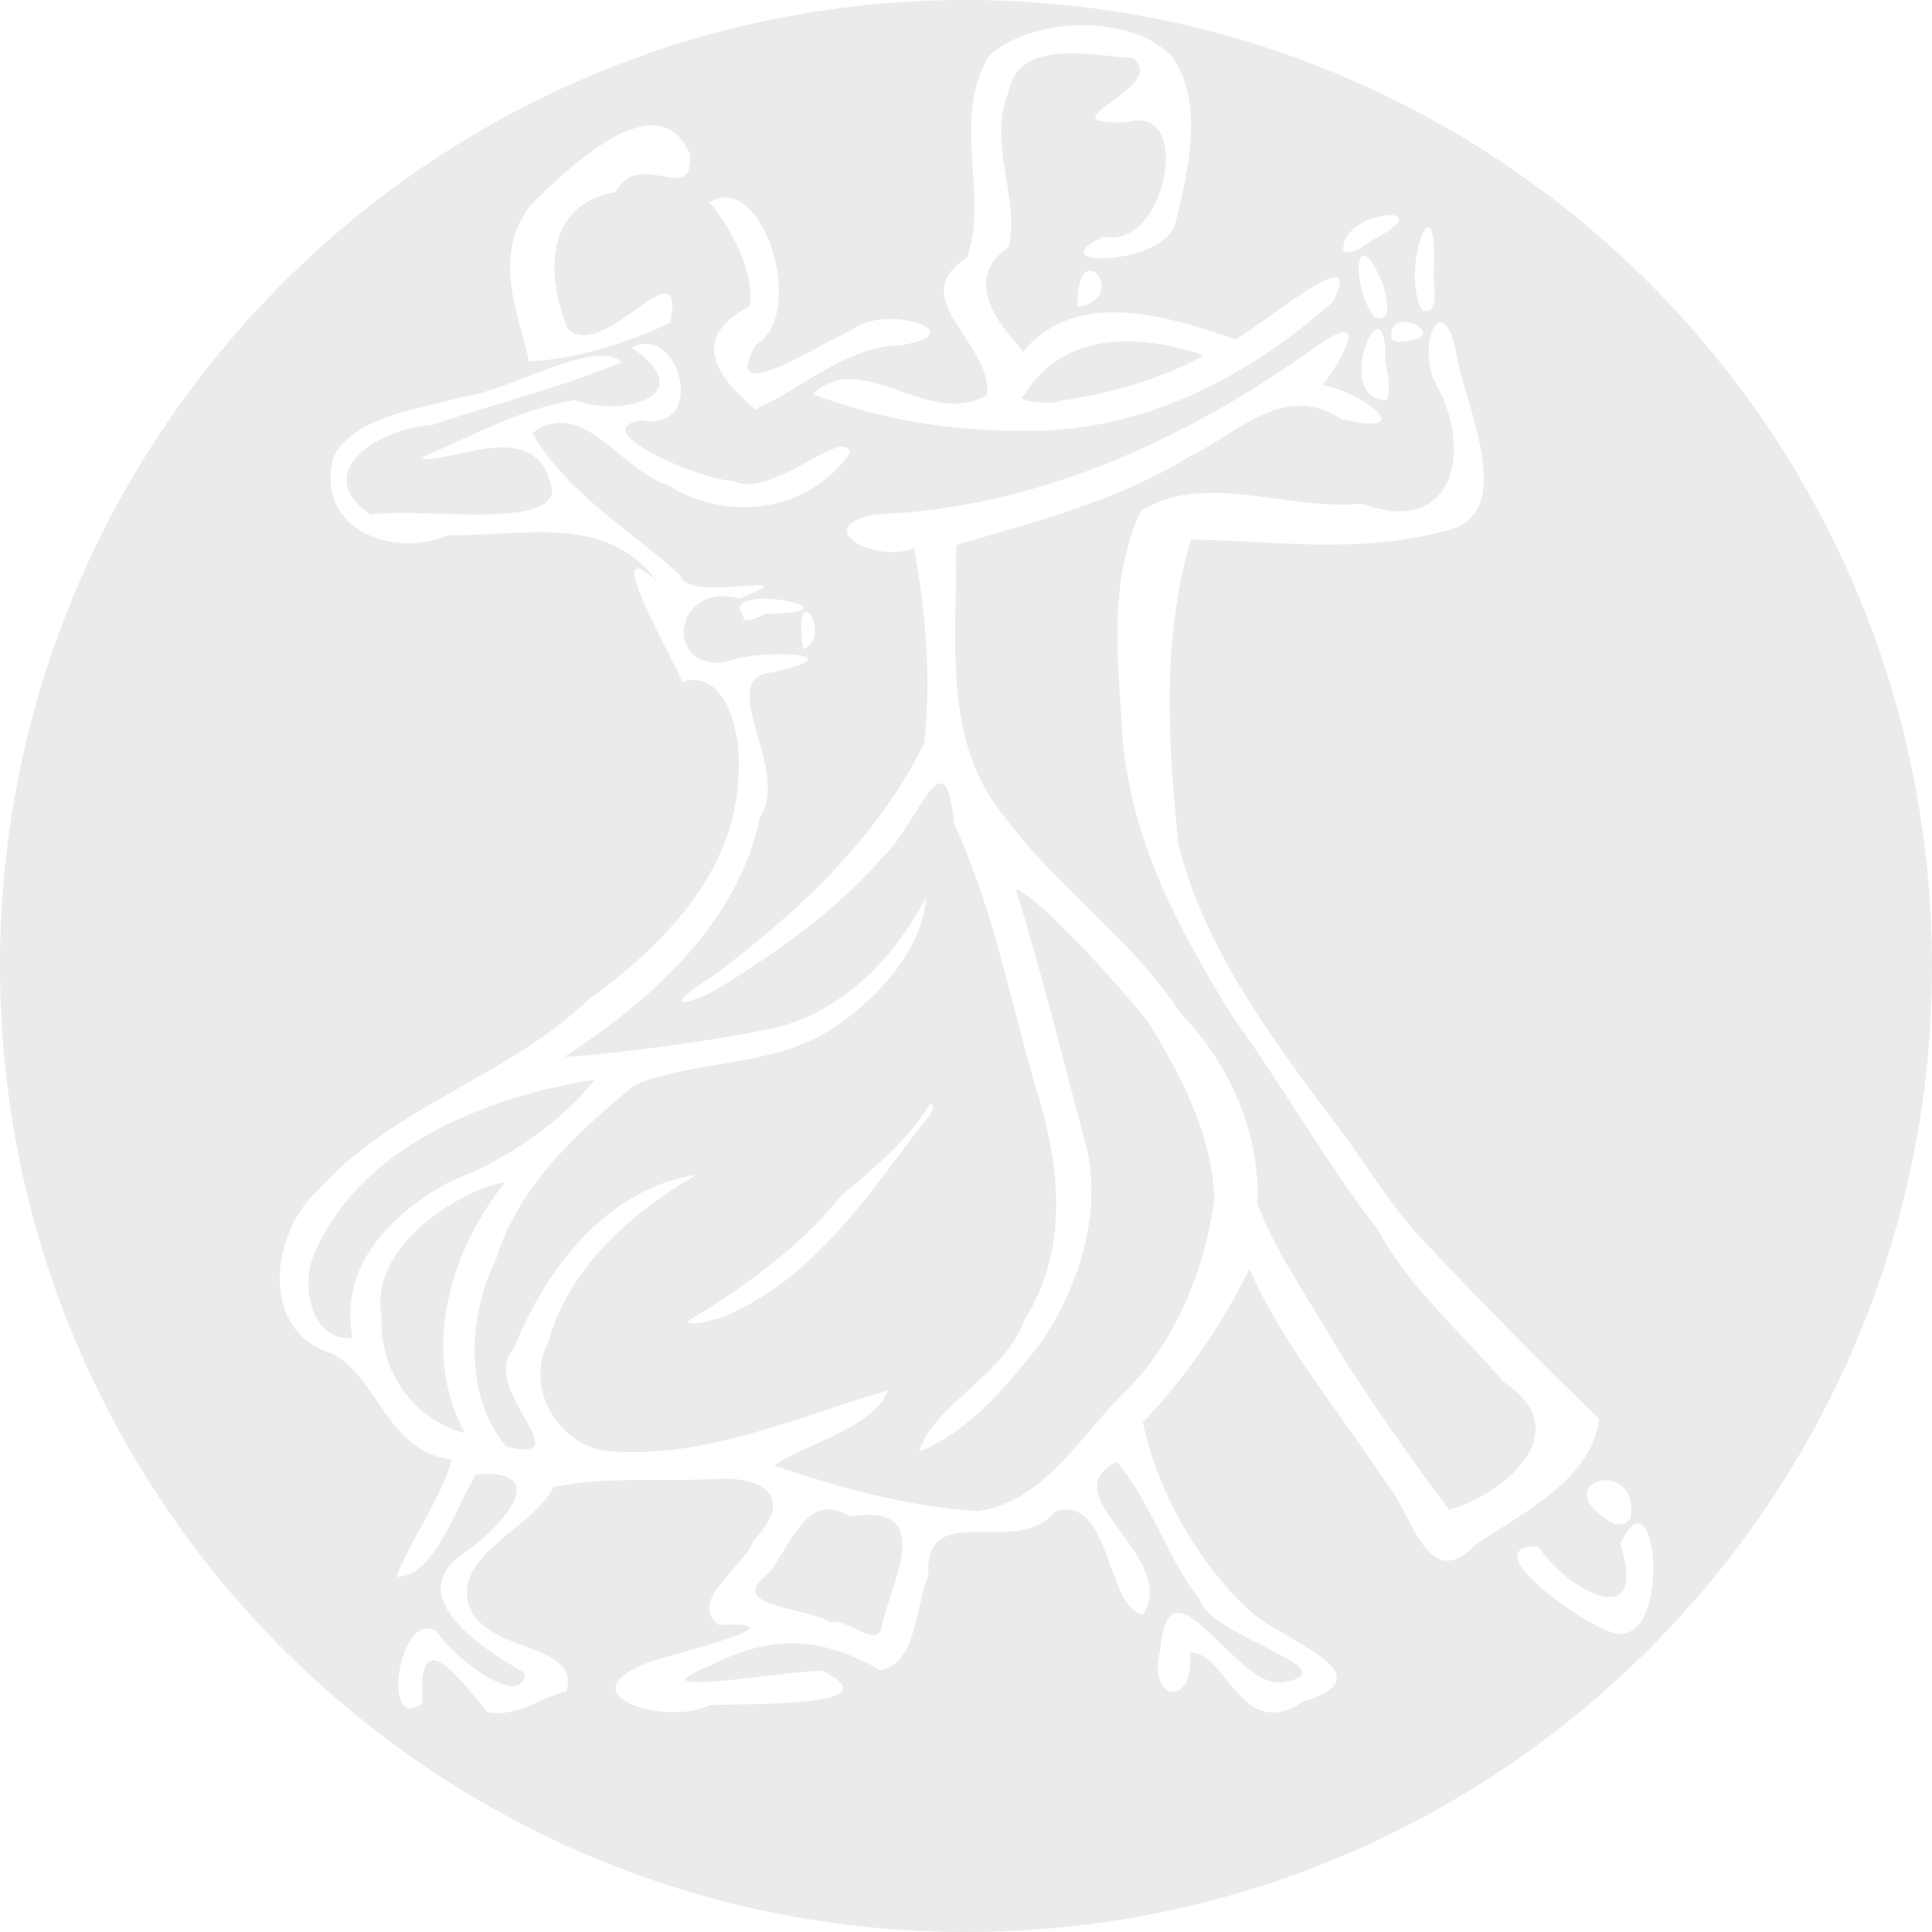
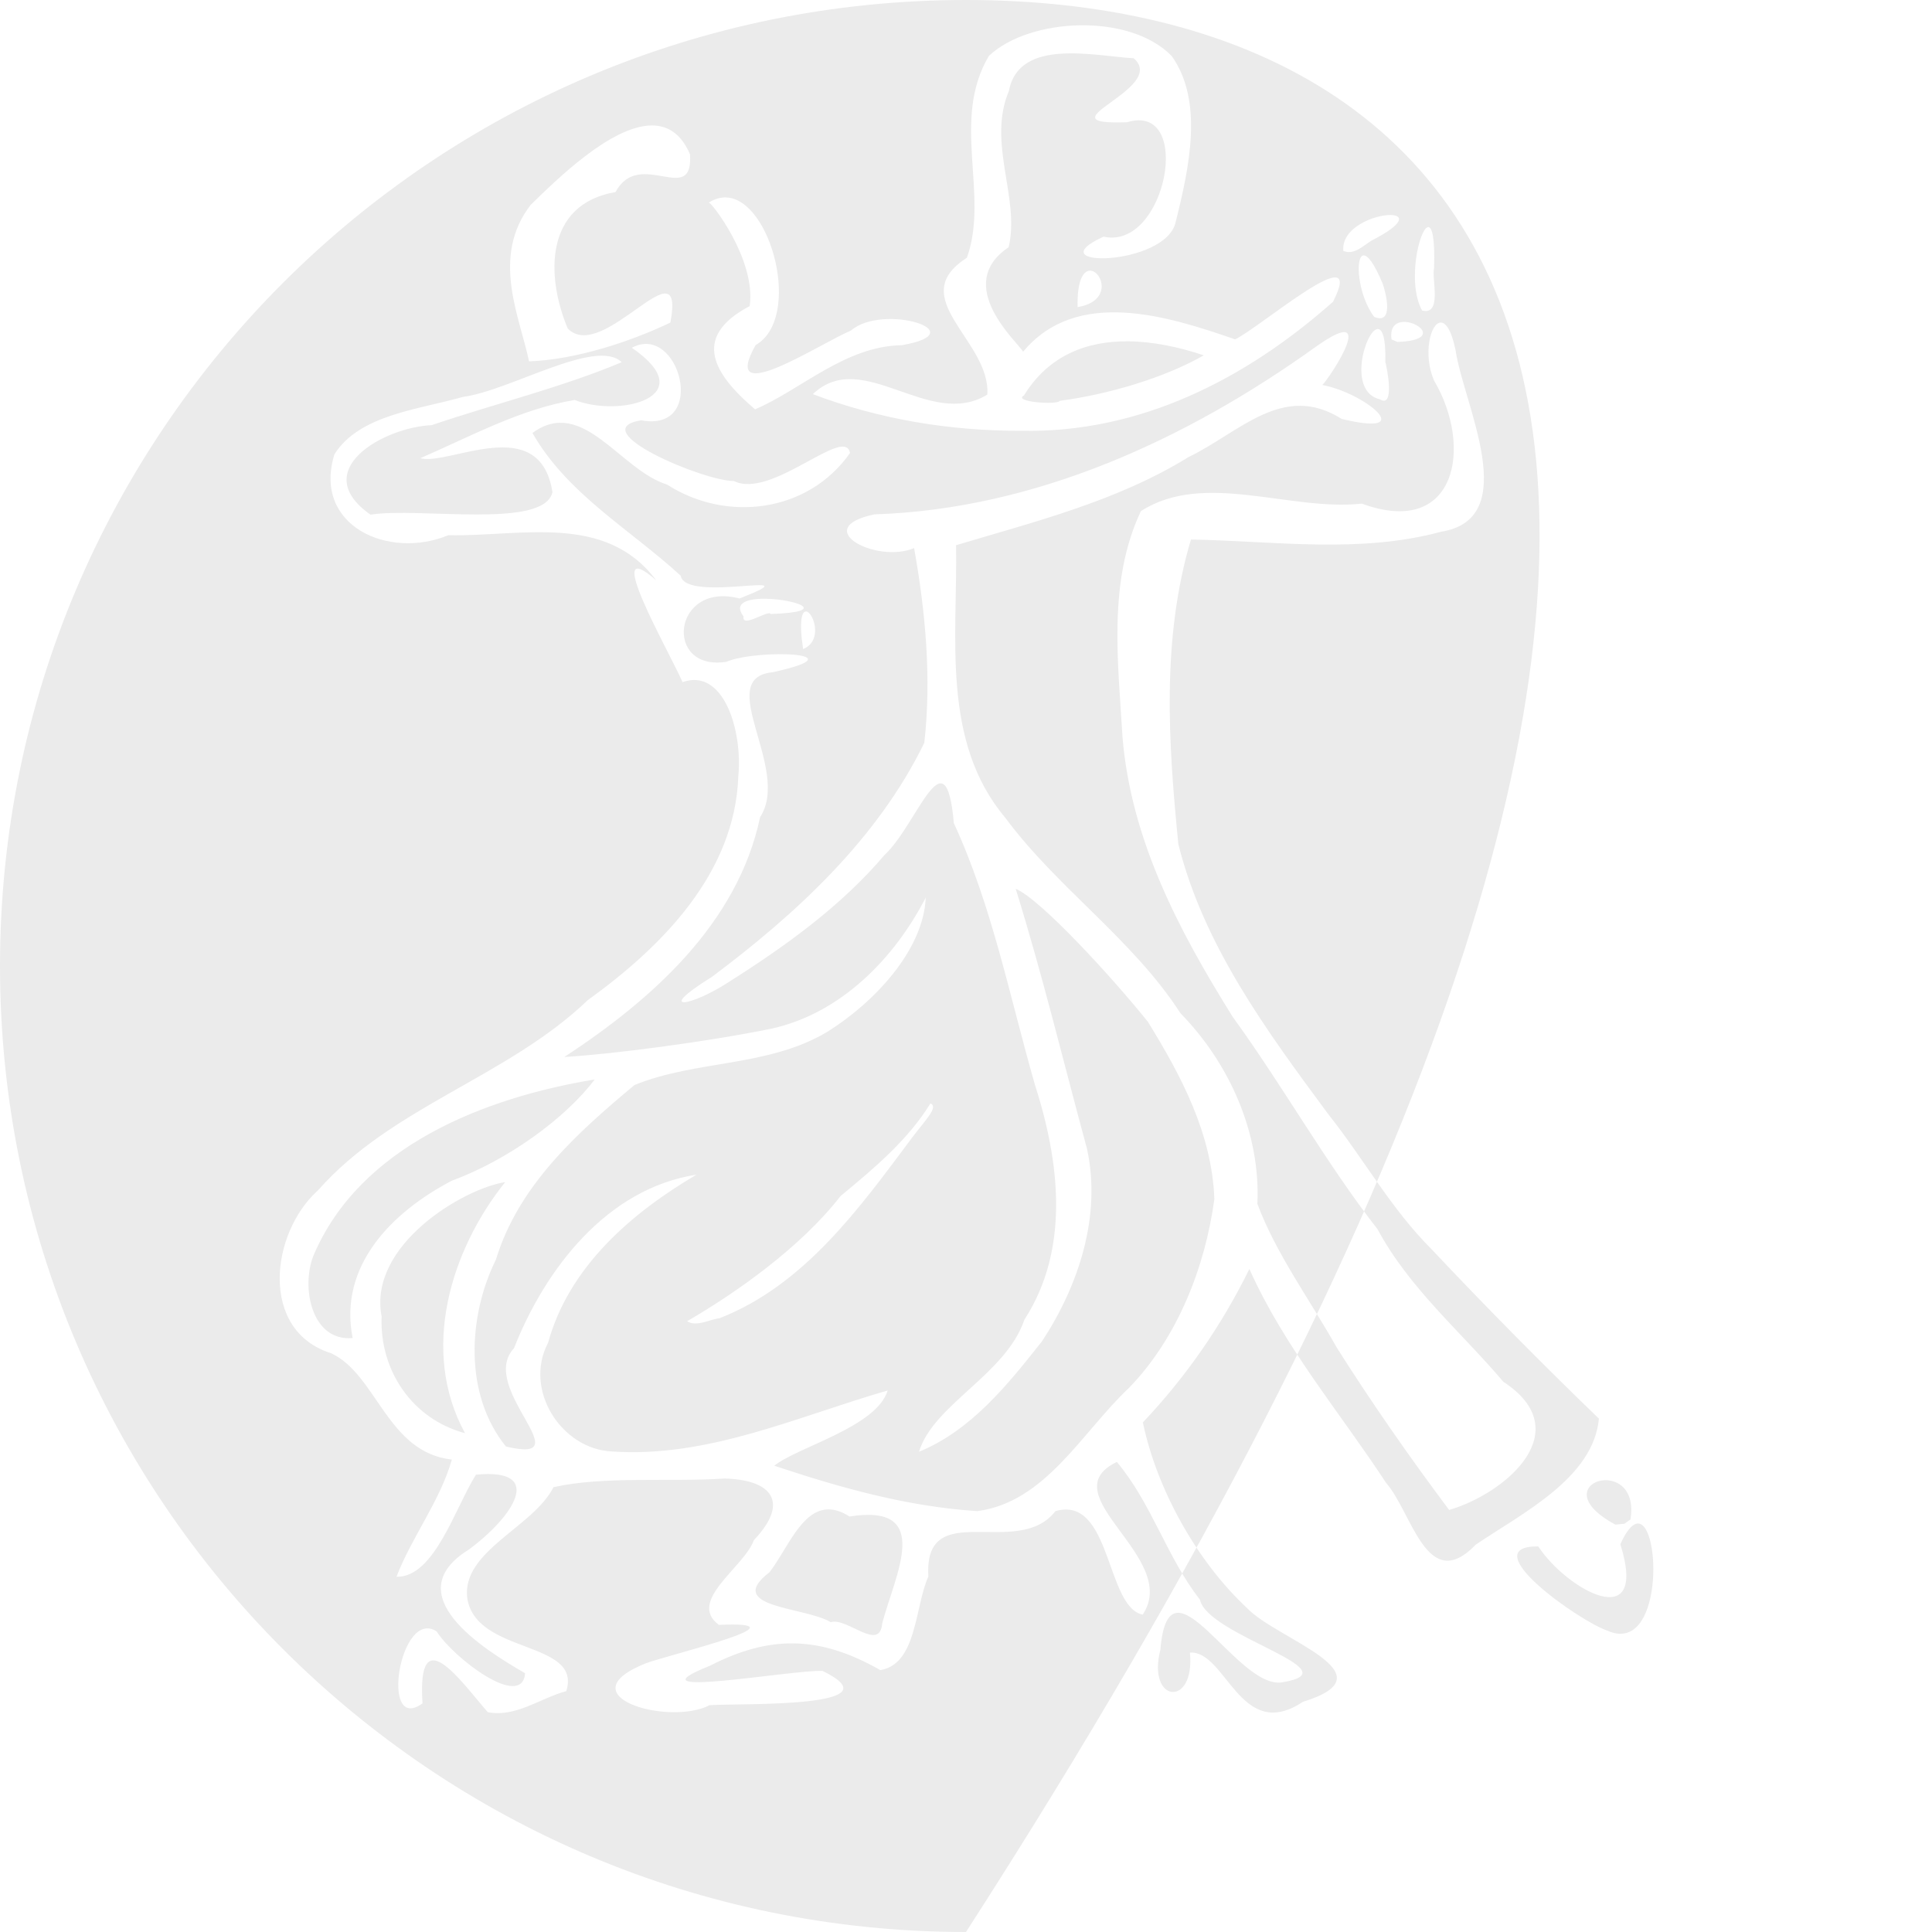
<svg xmlns="http://www.w3.org/2000/svg" width="100%" height="100%" viewBox="0 0 140 140" version="1.1" xml:space="preserve" style="fill-rule:evenodd;clip-rule:evenodd;stroke-linejoin:round;stroke-miterlimit:2;">
-   <path id="path6587" d="M70,0C31.34,0 0,31.34 0,70C-0,108.66 31.34,140 70,140C108.66,140 140,108.66 140,70C140,31.34 108.66,-0 70,0ZM78.253,1.833C80.819,1.792 83.396,2.493 84.915,4.071C87.226,7.343 86.184,12.118 85.196,16.081C84.499,19.334 74.962,19.44 79.969,17.149C84.508,18.163 86.544,7.369 81.662,8.859C75.172,9.092 84.72,6.433 82.152,4.222C79.357,4.07 73.838,2.706 73.111,6.587C71.509,10.363 73.94,14.359 73.089,17.915C69.007,20.665 73.78,24.826 74.14,25.486C78.022,20.813 84.632,22.903 89.503,24.592C91.375,23.686 99.092,16.986 96.595,21.867C90.306,27.451 82.609,31.402 73.999,31.216C68.852,31.233 63.714,30.385 58.901,28.561C62.511,25.123 67.328,31.177 71.544,28.595C71.81,24.686 65.477,21.606 70.065,18.68C71.703,14.088 68.889,8.725 71.658,4.052C73.131,2.659 75.687,1.875 78.253,1.833L78.253,1.833ZM47.194,9.091C48.346,9.074 49.343,9.65 49.998,11.179C50.265,15.03 46.335,10.68 44.604,13.917C39.453,14.796 39.55,20.017 41.137,23.801C43.679,26.432 49.704,17.357 48.578,23.376C45.624,24.786 41.692,26.063 38.335,26.186C37.69,23.021 35.531,18.63 38.454,14.847C40.294,13.053 44.249,9.134 47.194,9.091ZM52.606,14.307C55.902,14.407 58.153,23.07 54.753,25.007C52.067,29.782 59.546,24.813 61.658,23.958C63.962,21.937 70.79,24.074 65.346,25.015C61.249,25.078 58.045,28.24 54.715,29.662C51.833,27.206 49.977,24.474 54.325,22.182C54.816,18.809 51.454,14.497 51.352,14.686C51.78,14.412 52.201,14.295 52.606,14.307ZM100.776,15.58C101.68,15.597 101.82,16.186 99.388,17.435C98.776,17.805 98.114,18.511 97.342,18.18C97.189,16.487 99.614,15.56 100.776,15.58ZM103.493,16.456C103.775,16.446 103.992,17.255 103.918,19.437C103.731,20.201 104.526,22.875 103.051,22.502C101.927,20.463 102.87,16.478 103.493,16.456ZM98.809,18.507C99.1,18.487 99.568,19.048 100.201,20.574C100.429,21.229 101.026,23.568 99.579,22.96C98.388,21.4 98.17,18.55 98.809,18.507ZM78.953,19.615C79.827,19.545 80.707,21.816 78.088,22.253C78.039,20.331 78.495,19.652 78.953,19.615ZM101.834,23.328C102.967,23.386 104.267,24.676 101.268,24.779L100.834,24.595C100.693,23.603 101.24,23.297 101.834,23.328ZM104.371,23.376C104.749,23.339 105.176,23.893 105.48,25.395C106.034,29.238 110.38,37.575 104.43,38.532C98.504,40.135 92.345,39.204 86.301,39.095C84.162,46.283 84.655,53.807 85.389,61.18C87.233,68.533 91.783,74.694 96.226,80.704C98.828,83.979 100.785,87.58 103.755,90.544C107.686,94.715 111.785,98.866 115.863,102.799C115.466,107.105 110.316,109.644 106.933,111.935C103.412,115.601 102.322,109.59 100.446,107.461C97.088,102.334 93.068,97.623 90.534,91.954C88.541,96.022 85.945,99.771 82.816,103.074C83.817,107.867 86.683,113.095 90.37,116.531C92.511,118.803 101,121.296 94.412,123.321C89.884,126.336 88.863,119.599 86.226,119.751C86.623,123.757 83.094,123.418 84.084,119.555C84.694,112.121 89.661,122.552 92.954,121.9C98.155,121.037 87.496,118.533 86.951,115.915C84.562,112.869 83.457,108.938 80.93,105.937C76.004,108.323 85.576,112.847 82.804,117.003C80.114,116.449 80.544,108.326 76.479,109.503C73.747,113.05 66.923,108.397 67.273,114.237C66.277,116.46 66.452,120.582 63.791,121.021C59.441,118.543 55.842,118.45 51.438,120.709C45.196,123.2 57.411,120.986 59.607,121.08C65.143,123.788 53.785,123.419 51.422,123.563C48.477,125.103 40.849,122.889 46.834,120.514C48.845,119.809 58.694,117.459 52.094,117.744C49.752,116.026 53.941,113.554 54.633,111.6C57.291,108.797 55.859,107.213 52.487,107.141C48.488,107.407 43.788,106.943 40.107,107.766C38.653,110.664 33.474,112.378 33.854,115.768C34.439,119.926 42.204,118.829 41.035,122.546C39.144,123.049 37.392,124.466 35.345,124.07C33.419,121.862 30.205,117.209 30.617,123.433C27.491,125.69 28.975,116.469 31.643,118.22C32.871,120.16 37.839,123.93 38.051,121.249C34.991,119.486 28.733,115.549 33.96,112.296C37.156,109.944 39.588,106.36 34.49,106.862C32.988,109.232 31.477,114.328 28.731,114.258C29.826,111.393 31.876,108.798 32.744,105.765C28.041,105.249 27.31,99.591 23.985,98.057C18.778,96.413 19.596,89.354 23.042,86.256C28.431,80.156 36.759,78.067 42.594,72.473C47.977,68.591 53.249,63.287 53.501,56.259C53.823,52.875 52.406,48.378 49.461,49.431C48.454,47.141 43.481,38.5 47.548,42.049C43.867,37.135 37.74,38.893 32.485,38.784C28.186,40.573 22.636,38.123 24.234,32.922C26.047,30.043 30.363,29.675 33.542,28.763C37.003,28.3 43.189,24.46 45.054,26.246C40.647,28.096 35.865,29.249 31.287,30.807C27.77,30.967 22.287,34.095 26.848,37.294C30.389,36.733 39.437,38.366 40.032,35.662C39.115,29.826 32.541,33.77 30.455,33.204C34.092,31.629 37.72,29.63 41.644,28.985C44.935,30.281 50.928,28.739 45.785,25.201C49.221,23.346 51.364,31.369 46.465,30.456C42.205,31.148 50.995,34.873 53.18,34.856C55.902,36.21 61.227,30.792 61.594,32.828C58.56,37.151 52.647,37.885 48.335,35.112C44.942,34.073 42.229,28.697 38.582,31.375C41.109,35.804 45.663,38.359 49.323,41.715C49.692,43.782 59.299,41.13 53.589,43.369C48.727,42.095 48.063,48.668 52.63,47.957C54.9,47.002 62.454,47.301 55.988,48.713C51.657,49.139 57.356,55.722 55.081,59.212C53.442,66.946 47.211,72.453 40.895,76.593C44.362,76.397 51.357,75.472 55.899,74.541C60.947,73.438 64.843,69.406 67.083,65.039C66.92,68.865 63.339,72.645 59.981,74.75C55.701,77.336 50.448,76.798 45.976,78.626C41.801,82.111 37.581,85.893 35.935,91.278C33.893,95.414 33.626,101.079 36.664,104.821C42.299,106.15 34.568,100.571 37.243,97.702C39.514,91.946 43.981,86.125 50.471,85.12C45.762,87.892 41.231,91.791 39.717,97.3C37.917,100.707 40.673,105.028 44.369,105.181C51.342,105.653 57.826,102.627 64.327,100.76C63.501,103.415 57.874,104.818 56.103,106.21C60.884,107.805 65.732,109.172 70.813,109.502C75.784,108.853 78.426,103.739 81.819,100.565C85.329,96.937 87.329,91.822 87.997,86.889C87.826,82.149 85.591,77.947 83.174,74.034C80.696,70.945 75.436,65.171 73.601,64.405C75.538,70.621 77.068,76.99 78.768,83.248C79.829,88.108 78.158,93.169 75.51,97.191C73.025,100.331 70.387,103.645 66.593,105.202C67.641,101.761 72.89,99.601 74.231,95.63C77.568,90.477 76.77,84.14 74.994,78.6C73.158,72.216 71.912,65.703 69.118,59.647C68.532,52.917 66.451,59.801 64.097,61.953C60.955,65.667 56.851,68.604 52.798,71.167C50.183,72.887 47.294,73.459 51.59,70.786C57.712,66.208 63.594,60.774 66.978,53.829C67.51,49.145 67.062,44.321 66.24,39.716C63.509,40.874 58.629,38.282 63.355,37.273C75.023,36.899 85.99,31.84 95.323,25.147C100.037,21.79 96.431,27.273 95.822,27.901C98.783,28.424 102.981,31.747 97.22,30.356C92.973,27.67 89.823,31.343 86.11,33.13C80.963,36.311 75.011,37.792 69.281,39.508C69.392,46.169 68.187,53.707 72.838,59.247C76.636,64.373 82.065,68.046 85.543,73.424C89.07,77.037 91.352,82.084 91.115,87.237C92.49,90.905 94.959,94.242 96.86,97.641C99.363,101.6 102.153,105.607 105.011,109.418C109.138,108.204 114.376,103.687 108.941,100.13C105.851,96.489 102.119,93.352 99.827,89.081C96.015,84.185 92.996,78.737 89.33,73.69C85.447,67.476 81.957,60.875 81.342,53.42C81.022,47.97 80.265,42.136 82.673,37.038C87.261,34.097 93.457,37.063 98.681,36.494C105.539,39.011 106.762,32.385 103.916,27.577C103.101,25.673 103.648,23.447 104.371,23.376ZM99.815,23.844C100.157,23.808 100.43,24.439 100.386,26.232C100.494,26.607 101.105,29.617 99.995,28.936C97.616,28.386 98.94,23.936 99.815,23.844ZM81.771,24.733C78.777,24.703 75.999,25.731 74.201,28.655C73.341,29.132 76.676,29.361 76.792,29.045C80.336,28.581 84.408,27.366 87.231,25.748C85.443,25.15 83.568,24.751 81.771,24.733ZM55.479,43.388C57.607,43.418 60.273,44.345 55.843,44.494C55.697,44.151 53.739,45.573 53.877,44.665C53.119,43.675 54.202,43.37 55.479,43.388ZM58.434,44.311C58.954,44.391 59.654,46.442 58.197,47.033C57.875,44.923 58.122,44.262 58.434,44.311ZM43.093,78.222C35.134,79.535 26.081,83.042 22.716,90.982C21.805,93.257 22.56,97.222 25.554,96.96C24.503,91.666 28.493,87.777 32.744,85.557C36.675,84.117 40.926,81.107 43.093,78.222ZM67.424,79.958C68.018,80.21 67.119,81.088 66.093,82.438C62.277,87.553 58.288,93.12 52.138,95.526C51.428,95.599 50.478,96.179 49.791,95.74C53.303,93.706 58.008,90.406 60.907,86.674C63.478,84.547 65.79,82.591 67.424,79.958ZM36.609,85.66C33.555,86.134 26.662,90.245 27.653,95.392C27.493,99.352 29.913,102.845 33.697,103.853C30.437,97.9 32.63,90.624 36.609,85.66ZM116.461,107.264C117.432,107.318 118.469,108.122 118.152,110.105L117.715,110.415L117.059,110.481C113.764,108.705 115.042,107.185 116.461,107.264L116.461,107.264ZM60.034,109.376C58.067,109.379 57.033,112.298 55.758,113.933C52.398,116.519 58.395,116.434 60.198,117.55C61.368,117.175 63.76,119.751 63.928,117.636C64.835,114.162 67.699,108.912 61.559,109.892C60.991,109.53 60.488,109.375 60.034,109.376L60.034,109.376ZM118.671,110.401C120.392,110.318 120.521,119.969 116.476,118.163L116.476,118.163C114.465,117.49 106.7,112.017 111.467,112.058C113.558,115.228 119.494,118.507 117.416,111.899C117.888,110.854 118.314,110.418 118.671,110.401Z" style="fill-opacity:0.08;" />
+   <path id="path6587" d="M70,0C31.34,0 0,31.34 0,70C-0,108.66 31.34,140 70,140C140,31.34 108.66,-0 70,0ZM78.253,1.833C80.819,1.792 83.396,2.493 84.915,4.071C87.226,7.343 86.184,12.118 85.196,16.081C84.499,19.334 74.962,19.44 79.969,17.149C84.508,18.163 86.544,7.369 81.662,8.859C75.172,9.092 84.72,6.433 82.152,4.222C79.357,4.07 73.838,2.706 73.111,6.587C71.509,10.363 73.94,14.359 73.089,17.915C69.007,20.665 73.78,24.826 74.14,25.486C78.022,20.813 84.632,22.903 89.503,24.592C91.375,23.686 99.092,16.986 96.595,21.867C90.306,27.451 82.609,31.402 73.999,31.216C68.852,31.233 63.714,30.385 58.901,28.561C62.511,25.123 67.328,31.177 71.544,28.595C71.81,24.686 65.477,21.606 70.065,18.68C71.703,14.088 68.889,8.725 71.658,4.052C73.131,2.659 75.687,1.875 78.253,1.833L78.253,1.833ZM47.194,9.091C48.346,9.074 49.343,9.65 49.998,11.179C50.265,15.03 46.335,10.68 44.604,13.917C39.453,14.796 39.55,20.017 41.137,23.801C43.679,26.432 49.704,17.357 48.578,23.376C45.624,24.786 41.692,26.063 38.335,26.186C37.69,23.021 35.531,18.63 38.454,14.847C40.294,13.053 44.249,9.134 47.194,9.091ZM52.606,14.307C55.902,14.407 58.153,23.07 54.753,25.007C52.067,29.782 59.546,24.813 61.658,23.958C63.962,21.937 70.79,24.074 65.346,25.015C61.249,25.078 58.045,28.24 54.715,29.662C51.833,27.206 49.977,24.474 54.325,22.182C54.816,18.809 51.454,14.497 51.352,14.686C51.78,14.412 52.201,14.295 52.606,14.307ZM100.776,15.58C101.68,15.597 101.82,16.186 99.388,17.435C98.776,17.805 98.114,18.511 97.342,18.18C97.189,16.487 99.614,15.56 100.776,15.58ZM103.493,16.456C103.775,16.446 103.992,17.255 103.918,19.437C103.731,20.201 104.526,22.875 103.051,22.502C101.927,20.463 102.87,16.478 103.493,16.456ZM98.809,18.507C99.1,18.487 99.568,19.048 100.201,20.574C100.429,21.229 101.026,23.568 99.579,22.96C98.388,21.4 98.17,18.55 98.809,18.507ZM78.953,19.615C79.827,19.545 80.707,21.816 78.088,22.253C78.039,20.331 78.495,19.652 78.953,19.615ZM101.834,23.328C102.967,23.386 104.267,24.676 101.268,24.779L100.834,24.595C100.693,23.603 101.24,23.297 101.834,23.328ZM104.371,23.376C104.749,23.339 105.176,23.893 105.48,25.395C106.034,29.238 110.38,37.575 104.43,38.532C98.504,40.135 92.345,39.204 86.301,39.095C84.162,46.283 84.655,53.807 85.389,61.18C87.233,68.533 91.783,74.694 96.226,80.704C98.828,83.979 100.785,87.58 103.755,90.544C107.686,94.715 111.785,98.866 115.863,102.799C115.466,107.105 110.316,109.644 106.933,111.935C103.412,115.601 102.322,109.59 100.446,107.461C97.088,102.334 93.068,97.623 90.534,91.954C88.541,96.022 85.945,99.771 82.816,103.074C83.817,107.867 86.683,113.095 90.37,116.531C92.511,118.803 101,121.296 94.412,123.321C89.884,126.336 88.863,119.599 86.226,119.751C86.623,123.757 83.094,123.418 84.084,119.555C84.694,112.121 89.661,122.552 92.954,121.9C98.155,121.037 87.496,118.533 86.951,115.915C84.562,112.869 83.457,108.938 80.93,105.937C76.004,108.323 85.576,112.847 82.804,117.003C80.114,116.449 80.544,108.326 76.479,109.503C73.747,113.05 66.923,108.397 67.273,114.237C66.277,116.46 66.452,120.582 63.791,121.021C59.441,118.543 55.842,118.45 51.438,120.709C45.196,123.2 57.411,120.986 59.607,121.08C65.143,123.788 53.785,123.419 51.422,123.563C48.477,125.103 40.849,122.889 46.834,120.514C48.845,119.809 58.694,117.459 52.094,117.744C49.752,116.026 53.941,113.554 54.633,111.6C57.291,108.797 55.859,107.213 52.487,107.141C48.488,107.407 43.788,106.943 40.107,107.766C38.653,110.664 33.474,112.378 33.854,115.768C34.439,119.926 42.204,118.829 41.035,122.546C39.144,123.049 37.392,124.466 35.345,124.07C33.419,121.862 30.205,117.209 30.617,123.433C27.491,125.69 28.975,116.469 31.643,118.22C32.871,120.16 37.839,123.93 38.051,121.249C34.991,119.486 28.733,115.549 33.96,112.296C37.156,109.944 39.588,106.36 34.49,106.862C32.988,109.232 31.477,114.328 28.731,114.258C29.826,111.393 31.876,108.798 32.744,105.765C28.041,105.249 27.31,99.591 23.985,98.057C18.778,96.413 19.596,89.354 23.042,86.256C28.431,80.156 36.759,78.067 42.594,72.473C47.977,68.591 53.249,63.287 53.501,56.259C53.823,52.875 52.406,48.378 49.461,49.431C48.454,47.141 43.481,38.5 47.548,42.049C43.867,37.135 37.74,38.893 32.485,38.784C28.186,40.573 22.636,38.123 24.234,32.922C26.047,30.043 30.363,29.675 33.542,28.763C37.003,28.3 43.189,24.46 45.054,26.246C40.647,28.096 35.865,29.249 31.287,30.807C27.77,30.967 22.287,34.095 26.848,37.294C30.389,36.733 39.437,38.366 40.032,35.662C39.115,29.826 32.541,33.77 30.455,33.204C34.092,31.629 37.72,29.63 41.644,28.985C44.935,30.281 50.928,28.739 45.785,25.201C49.221,23.346 51.364,31.369 46.465,30.456C42.205,31.148 50.995,34.873 53.18,34.856C55.902,36.21 61.227,30.792 61.594,32.828C58.56,37.151 52.647,37.885 48.335,35.112C44.942,34.073 42.229,28.697 38.582,31.375C41.109,35.804 45.663,38.359 49.323,41.715C49.692,43.782 59.299,41.13 53.589,43.369C48.727,42.095 48.063,48.668 52.63,47.957C54.9,47.002 62.454,47.301 55.988,48.713C51.657,49.139 57.356,55.722 55.081,59.212C53.442,66.946 47.211,72.453 40.895,76.593C44.362,76.397 51.357,75.472 55.899,74.541C60.947,73.438 64.843,69.406 67.083,65.039C66.92,68.865 63.339,72.645 59.981,74.75C55.701,77.336 50.448,76.798 45.976,78.626C41.801,82.111 37.581,85.893 35.935,91.278C33.893,95.414 33.626,101.079 36.664,104.821C42.299,106.15 34.568,100.571 37.243,97.702C39.514,91.946 43.981,86.125 50.471,85.12C45.762,87.892 41.231,91.791 39.717,97.3C37.917,100.707 40.673,105.028 44.369,105.181C51.342,105.653 57.826,102.627 64.327,100.76C63.501,103.415 57.874,104.818 56.103,106.21C60.884,107.805 65.732,109.172 70.813,109.502C75.784,108.853 78.426,103.739 81.819,100.565C85.329,96.937 87.329,91.822 87.997,86.889C87.826,82.149 85.591,77.947 83.174,74.034C80.696,70.945 75.436,65.171 73.601,64.405C75.538,70.621 77.068,76.99 78.768,83.248C79.829,88.108 78.158,93.169 75.51,97.191C73.025,100.331 70.387,103.645 66.593,105.202C67.641,101.761 72.89,99.601 74.231,95.63C77.568,90.477 76.77,84.14 74.994,78.6C73.158,72.216 71.912,65.703 69.118,59.647C68.532,52.917 66.451,59.801 64.097,61.953C60.955,65.667 56.851,68.604 52.798,71.167C50.183,72.887 47.294,73.459 51.59,70.786C57.712,66.208 63.594,60.774 66.978,53.829C67.51,49.145 67.062,44.321 66.24,39.716C63.509,40.874 58.629,38.282 63.355,37.273C75.023,36.899 85.99,31.84 95.323,25.147C100.037,21.79 96.431,27.273 95.822,27.901C98.783,28.424 102.981,31.747 97.22,30.356C92.973,27.67 89.823,31.343 86.11,33.13C80.963,36.311 75.011,37.792 69.281,39.508C69.392,46.169 68.187,53.707 72.838,59.247C76.636,64.373 82.065,68.046 85.543,73.424C89.07,77.037 91.352,82.084 91.115,87.237C92.49,90.905 94.959,94.242 96.86,97.641C99.363,101.6 102.153,105.607 105.011,109.418C109.138,108.204 114.376,103.687 108.941,100.13C105.851,96.489 102.119,93.352 99.827,89.081C96.015,84.185 92.996,78.737 89.33,73.69C85.447,67.476 81.957,60.875 81.342,53.42C81.022,47.97 80.265,42.136 82.673,37.038C87.261,34.097 93.457,37.063 98.681,36.494C105.539,39.011 106.762,32.385 103.916,27.577C103.101,25.673 103.648,23.447 104.371,23.376ZM99.815,23.844C100.157,23.808 100.43,24.439 100.386,26.232C100.494,26.607 101.105,29.617 99.995,28.936C97.616,28.386 98.94,23.936 99.815,23.844ZM81.771,24.733C78.777,24.703 75.999,25.731 74.201,28.655C73.341,29.132 76.676,29.361 76.792,29.045C80.336,28.581 84.408,27.366 87.231,25.748C85.443,25.15 83.568,24.751 81.771,24.733ZM55.479,43.388C57.607,43.418 60.273,44.345 55.843,44.494C55.697,44.151 53.739,45.573 53.877,44.665C53.119,43.675 54.202,43.37 55.479,43.388ZM58.434,44.311C58.954,44.391 59.654,46.442 58.197,47.033C57.875,44.923 58.122,44.262 58.434,44.311ZM43.093,78.222C35.134,79.535 26.081,83.042 22.716,90.982C21.805,93.257 22.56,97.222 25.554,96.96C24.503,91.666 28.493,87.777 32.744,85.557C36.675,84.117 40.926,81.107 43.093,78.222ZM67.424,79.958C68.018,80.21 67.119,81.088 66.093,82.438C62.277,87.553 58.288,93.12 52.138,95.526C51.428,95.599 50.478,96.179 49.791,95.74C53.303,93.706 58.008,90.406 60.907,86.674C63.478,84.547 65.79,82.591 67.424,79.958ZM36.609,85.66C33.555,86.134 26.662,90.245 27.653,95.392C27.493,99.352 29.913,102.845 33.697,103.853C30.437,97.9 32.63,90.624 36.609,85.66ZM116.461,107.264C117.432,107.318 118.469,108.122 118.152,110.105L117.715,110.415L117.059,110.481C113.764,108.705 115.042,107.185 116.461,107.264L116.461,107.264ZM60.034,109.376C58.067,109.379 57.033,112.298 55.758,113.933C52.398,116.519 58.395,116.434 60.198,117.55C61.368,117.175 63.76,119.751 63.928,117.636C64.835,114.162 67.699,108.912 61.559,109.892C60.991,109.53 60.488,109.375 60.034,109.376L60.034,109.376ZM118.671,110.401C120.392,110.318 120.521,119.969 116.476,118.163L116.476,118.163C114.465,117.49 106.7,112.017 111.467,112.058C113.558,115.228 119.494,118.507 117.416,111.899C117.888,110.854 118.314,110.418 118.671,110.401Z" style="fill-opacity:0.08;" />
</svg>